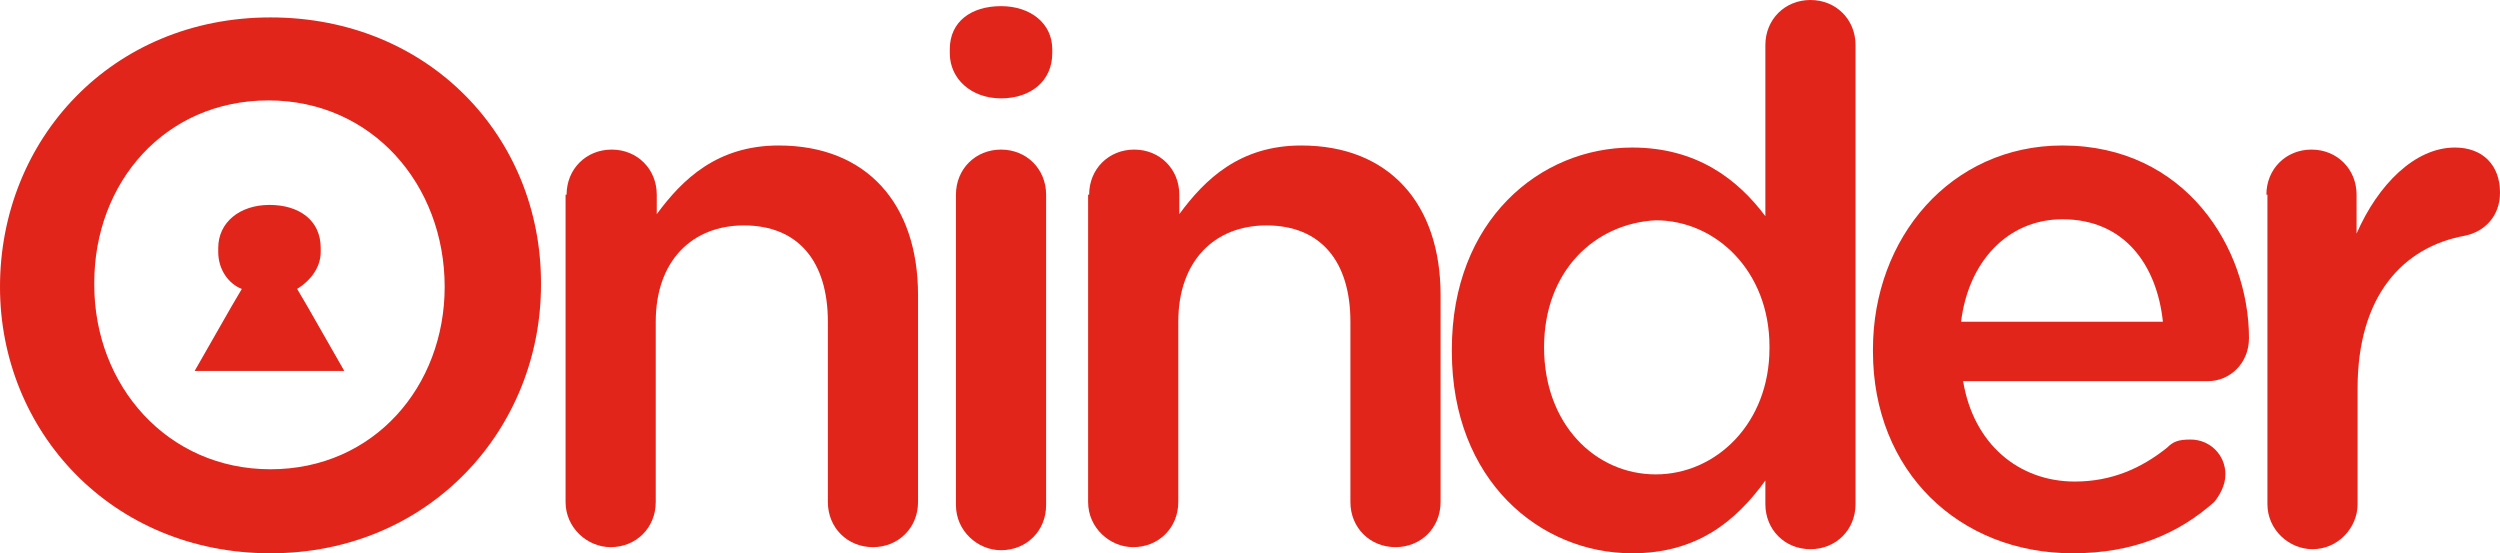
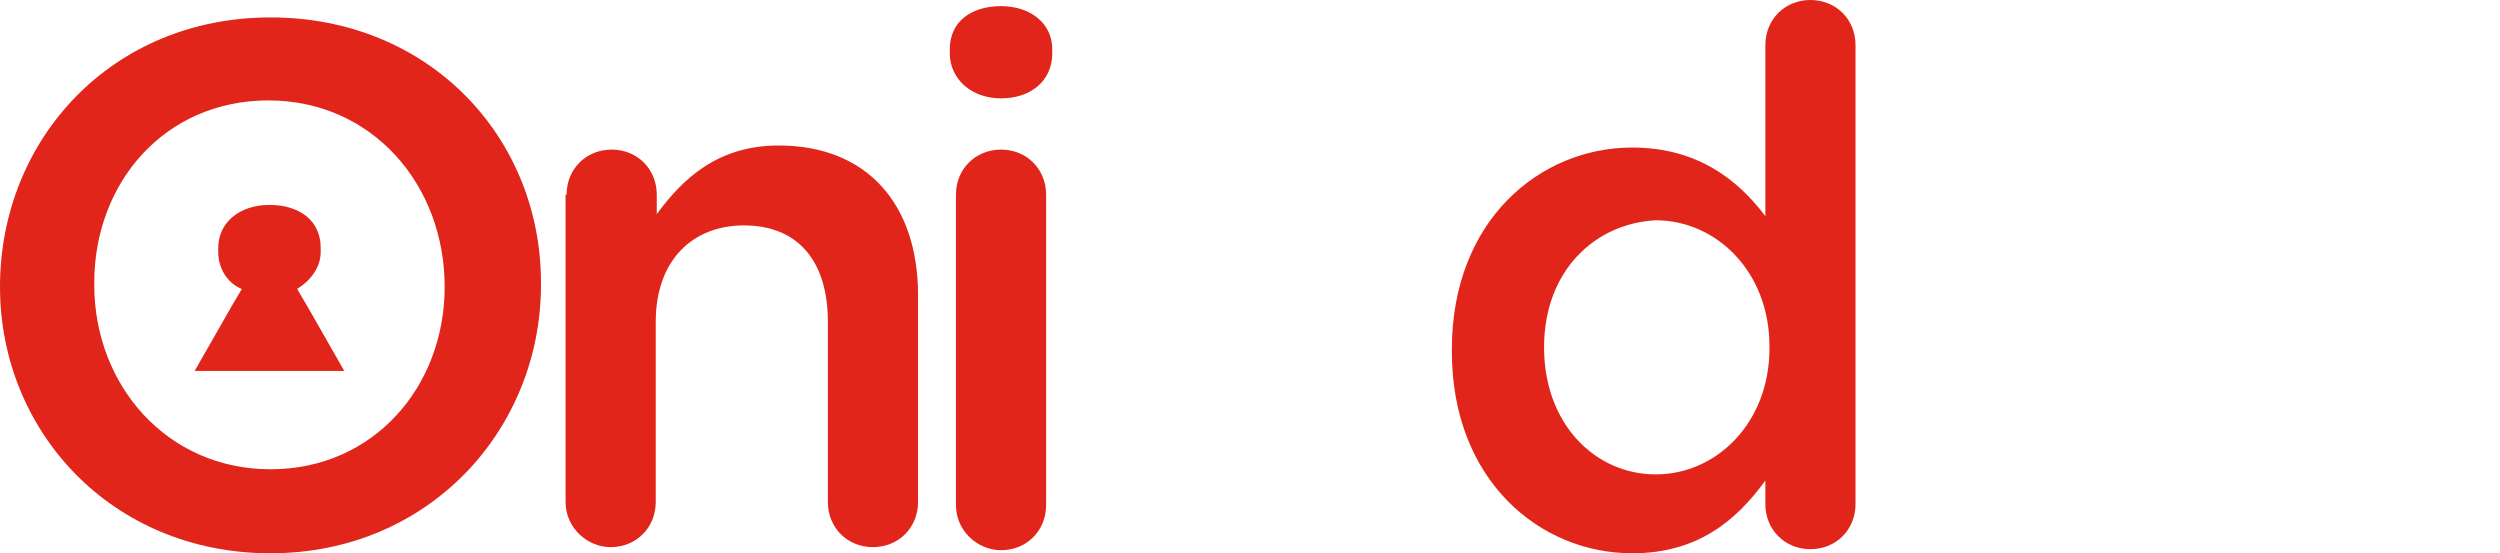
<svg xmlns="http://www.w3.org/2000/svg" version="1.1" id="Capa_1" x="0px" y="0px" viewBox="0 0 244 54" style="enable-background:new 0 0 244 54;" xml:space="preserve">
  <style type="text/css">
	.st0{fill:#E1251B;}
</style>
  <path class="st0" d="M0,28C0,13.6,10.9,1.7,26.4,1.7s26.4,11.7,26.4,25.9v0.2C52.8,41.9,41.9,54,26.4,54S0,42.1,0,28z M43.4,28  c0-10-7.1-18.2-17.2-18.2s-17,8-17,17.8v0.2c0,9.8,7.1,18,17.2,18S43.4,37.7,43.4,28z" />
  <path class="st0" d="M55.3,19c0-2.5,1.9-4.4,4.4-4.4s4.4,1.9,4.4,4.4v1.9c2.5-3.4,5.9-6.7,11.9-6.7c8.6,0,13.6,5.7,13.6,14.6V49  c0,2.5-1.9,4.4-4.4,4.4s-4.4-1.9-4.4-4.4V31.4c0-5.9-2.9-9.4-8.2-9.4c-5,0-8.6,3.4-8.6,9.4V49c0,2.5-1.9,4.4-4.4,4.4  c-2.3,0-4.4-1.9-4.4-4.4V19H55.3z" />
  <path class="st0" d="M92.7,4.8c0-2.7,2.1-4.2,5-4.2s5,1.7,5,4.2v0.4c0,2.7-2.1,4.4-5,4.4s-5-1.9-5-4.4V4.8z M93.3,19  c0-2.5,1.9-4.4,4.4-4.4c2.5,0,4.4,1.9,4.4,4.4v30.3c0,2.5-1.9,4.4-4.4,4.4c-2.3,0-4.4-1.9-4.4-4.4V19z" />
-   <path class="st0" d="M106.3,19c0-2.5,1.9-4.4,4.4-4.4s4.4,1.9,4.4,4.4v1.9c2.5-3.4,5.9-6.7,11.9-6.7c8.6,0,13.6,5.7,13.6,14.6V49  c0,2.5-1.9,4.4-4.4,4.4c-2.5,0-4.4-1.9-4.4-4.4V31.4c0-5.9-2.9-9.4-8.2-9.4c-5,0-8.6,3.4-8.6,9.4V49c0,2.5-1.9,4.4-4.4,4.4  c-2.3,0-4.4-1.9-4.4-4.4V19H106.3z" />
  <path class="st0" d="M181.1,49.2c0,2.5-1.9,4.4-4.4,4.4c-2.5,0-4.4-1.9-4.4-4.4v-2.3c-2.9,4-6.7,7.1-13,7.1c-9,0-17.6-7.1-17.6-19.7  v-0.2c0-12.6,8.6-19.7,17.6-19.7c6.3,0,10.3,3.1,13,6.7V4.4c0-2.5,1.9-4.4,4.4-4.4c2.5,0,4.4,1.9,4.4,4.4V49.2z M150.7,33.9  c0,7.5,5,12.4,10.9,12.4c5.9,0,11.1-5,11.1-12.3v-0.2c0-7.3-5.2-12.3-11.1-12.3C155.7,21.8,150.7,26.4,150.7,33.9z" />
-   <path class="st0" d="M202.3,54c-11.1,0-19.5-8-19.5-19.7v-0.2c0-10.9,7.6-19.9,18.5-19.9c12,0,18.2,10,18.2,18.8  c0,2.5-1.9,4.2-4,4.2h-23.9c1,6.1,5.4,9.8,10.9,9.8c3.6,0,6.5-1.3,9-3.3c0.6-0.6,1.1-0.8,2.3-0.8c1.9,0,3.4,1.5,3.4,3.4  c0,1.1-0.6,2.1-1.1,2.7C212.6,52.1,208.2,54,202.3,54z M211.1,31.4c-0.6-5.6-3.8-10-9.8-10c-5.4,0-9.2,4.2-9.9,10H211.1z" />
-   <path class="st0" d="M221.2,19c0-2.5,1.9-4.4,4.4-4.4c2.5,0,4.4,1.9,4.4,4.4v3.8c2.1-4.8,5.7-8.4,9.6-8.4c2.7,0,4.4,1.7,4.4,4.4  c0,2.3-1.5,3.8-3.4,4.2c-6.1,1.1-10.5,5.9-10.5,14.9v11.3c0,2.3-1.9,4.4-4.4,4.4c-2.3,0-4.4-1.9-4.4-4.4V19z" />
  <path class="st0" d="M30,29.9l-1-1.7c1.3-0.8,2.3-2.1,2.3-3.6v-0.4c0-2.7-2.1-4.2-5-4.2c-2.9,0-5,1.7-5,4.2v0.4c0,1.7,1,3.1,2.3,3.6  l-1,1.7l-3.6,6.3h7.3h7.3L30,29.9z" />
</svg>